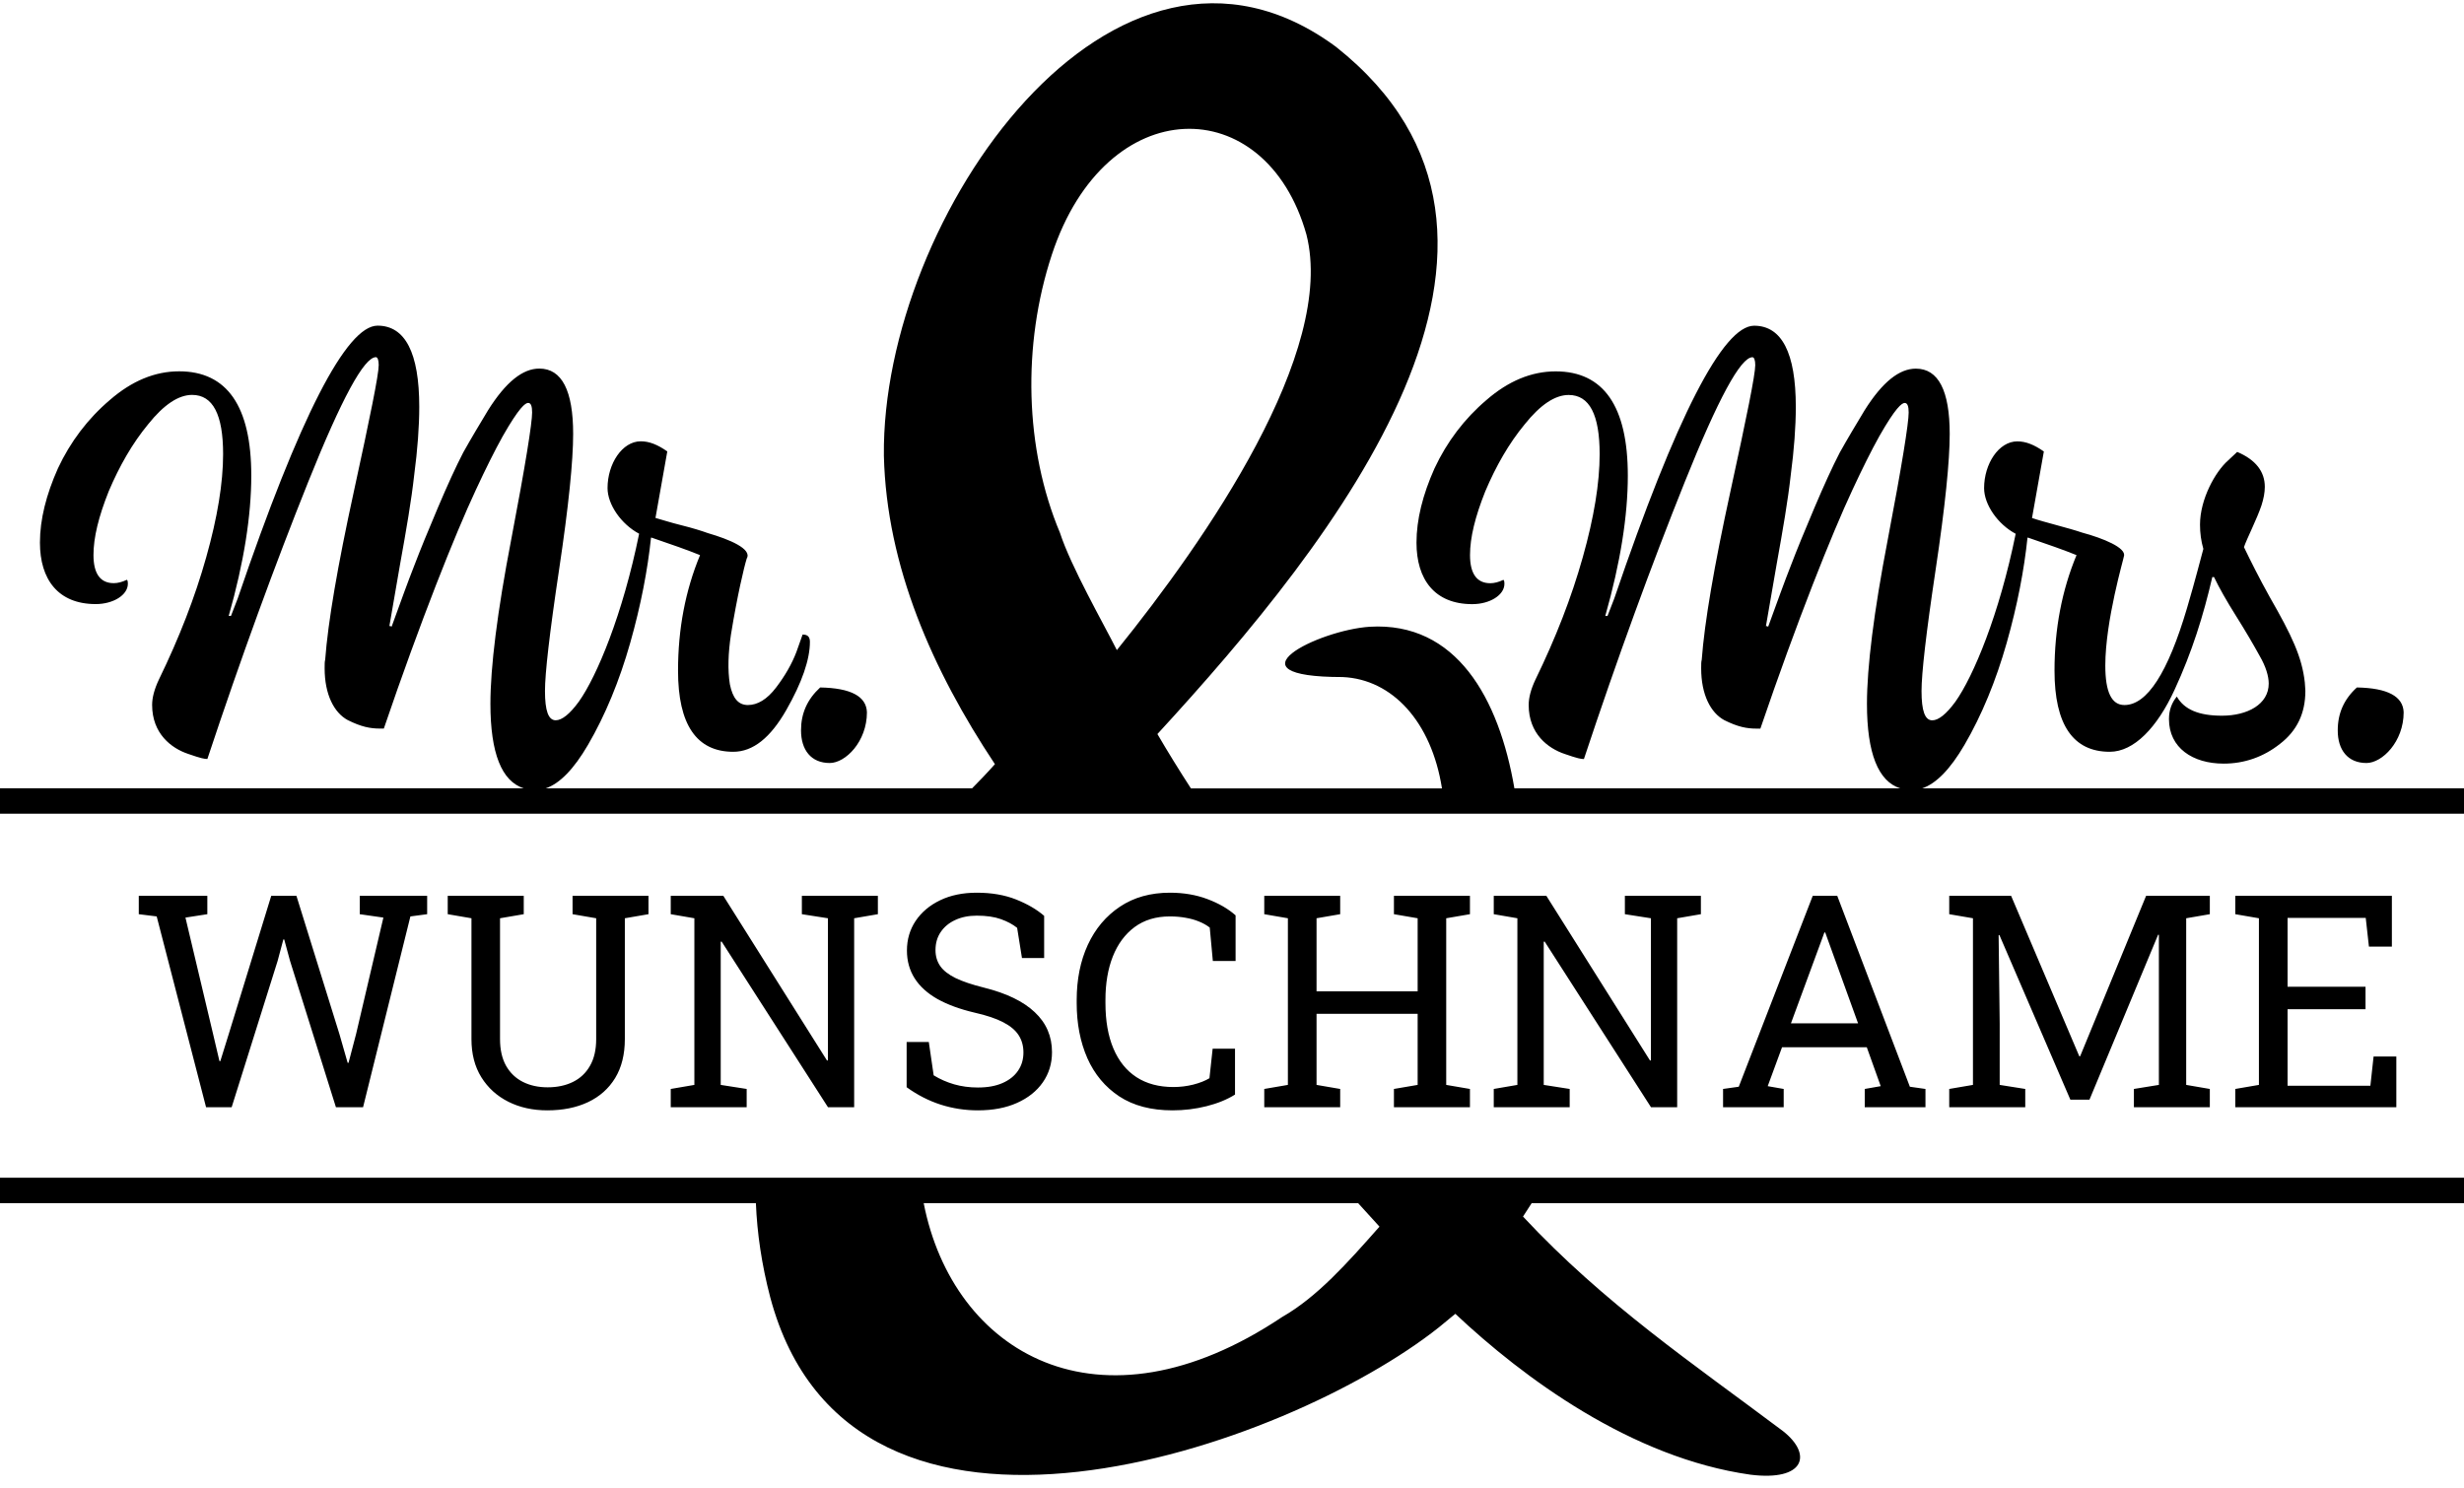
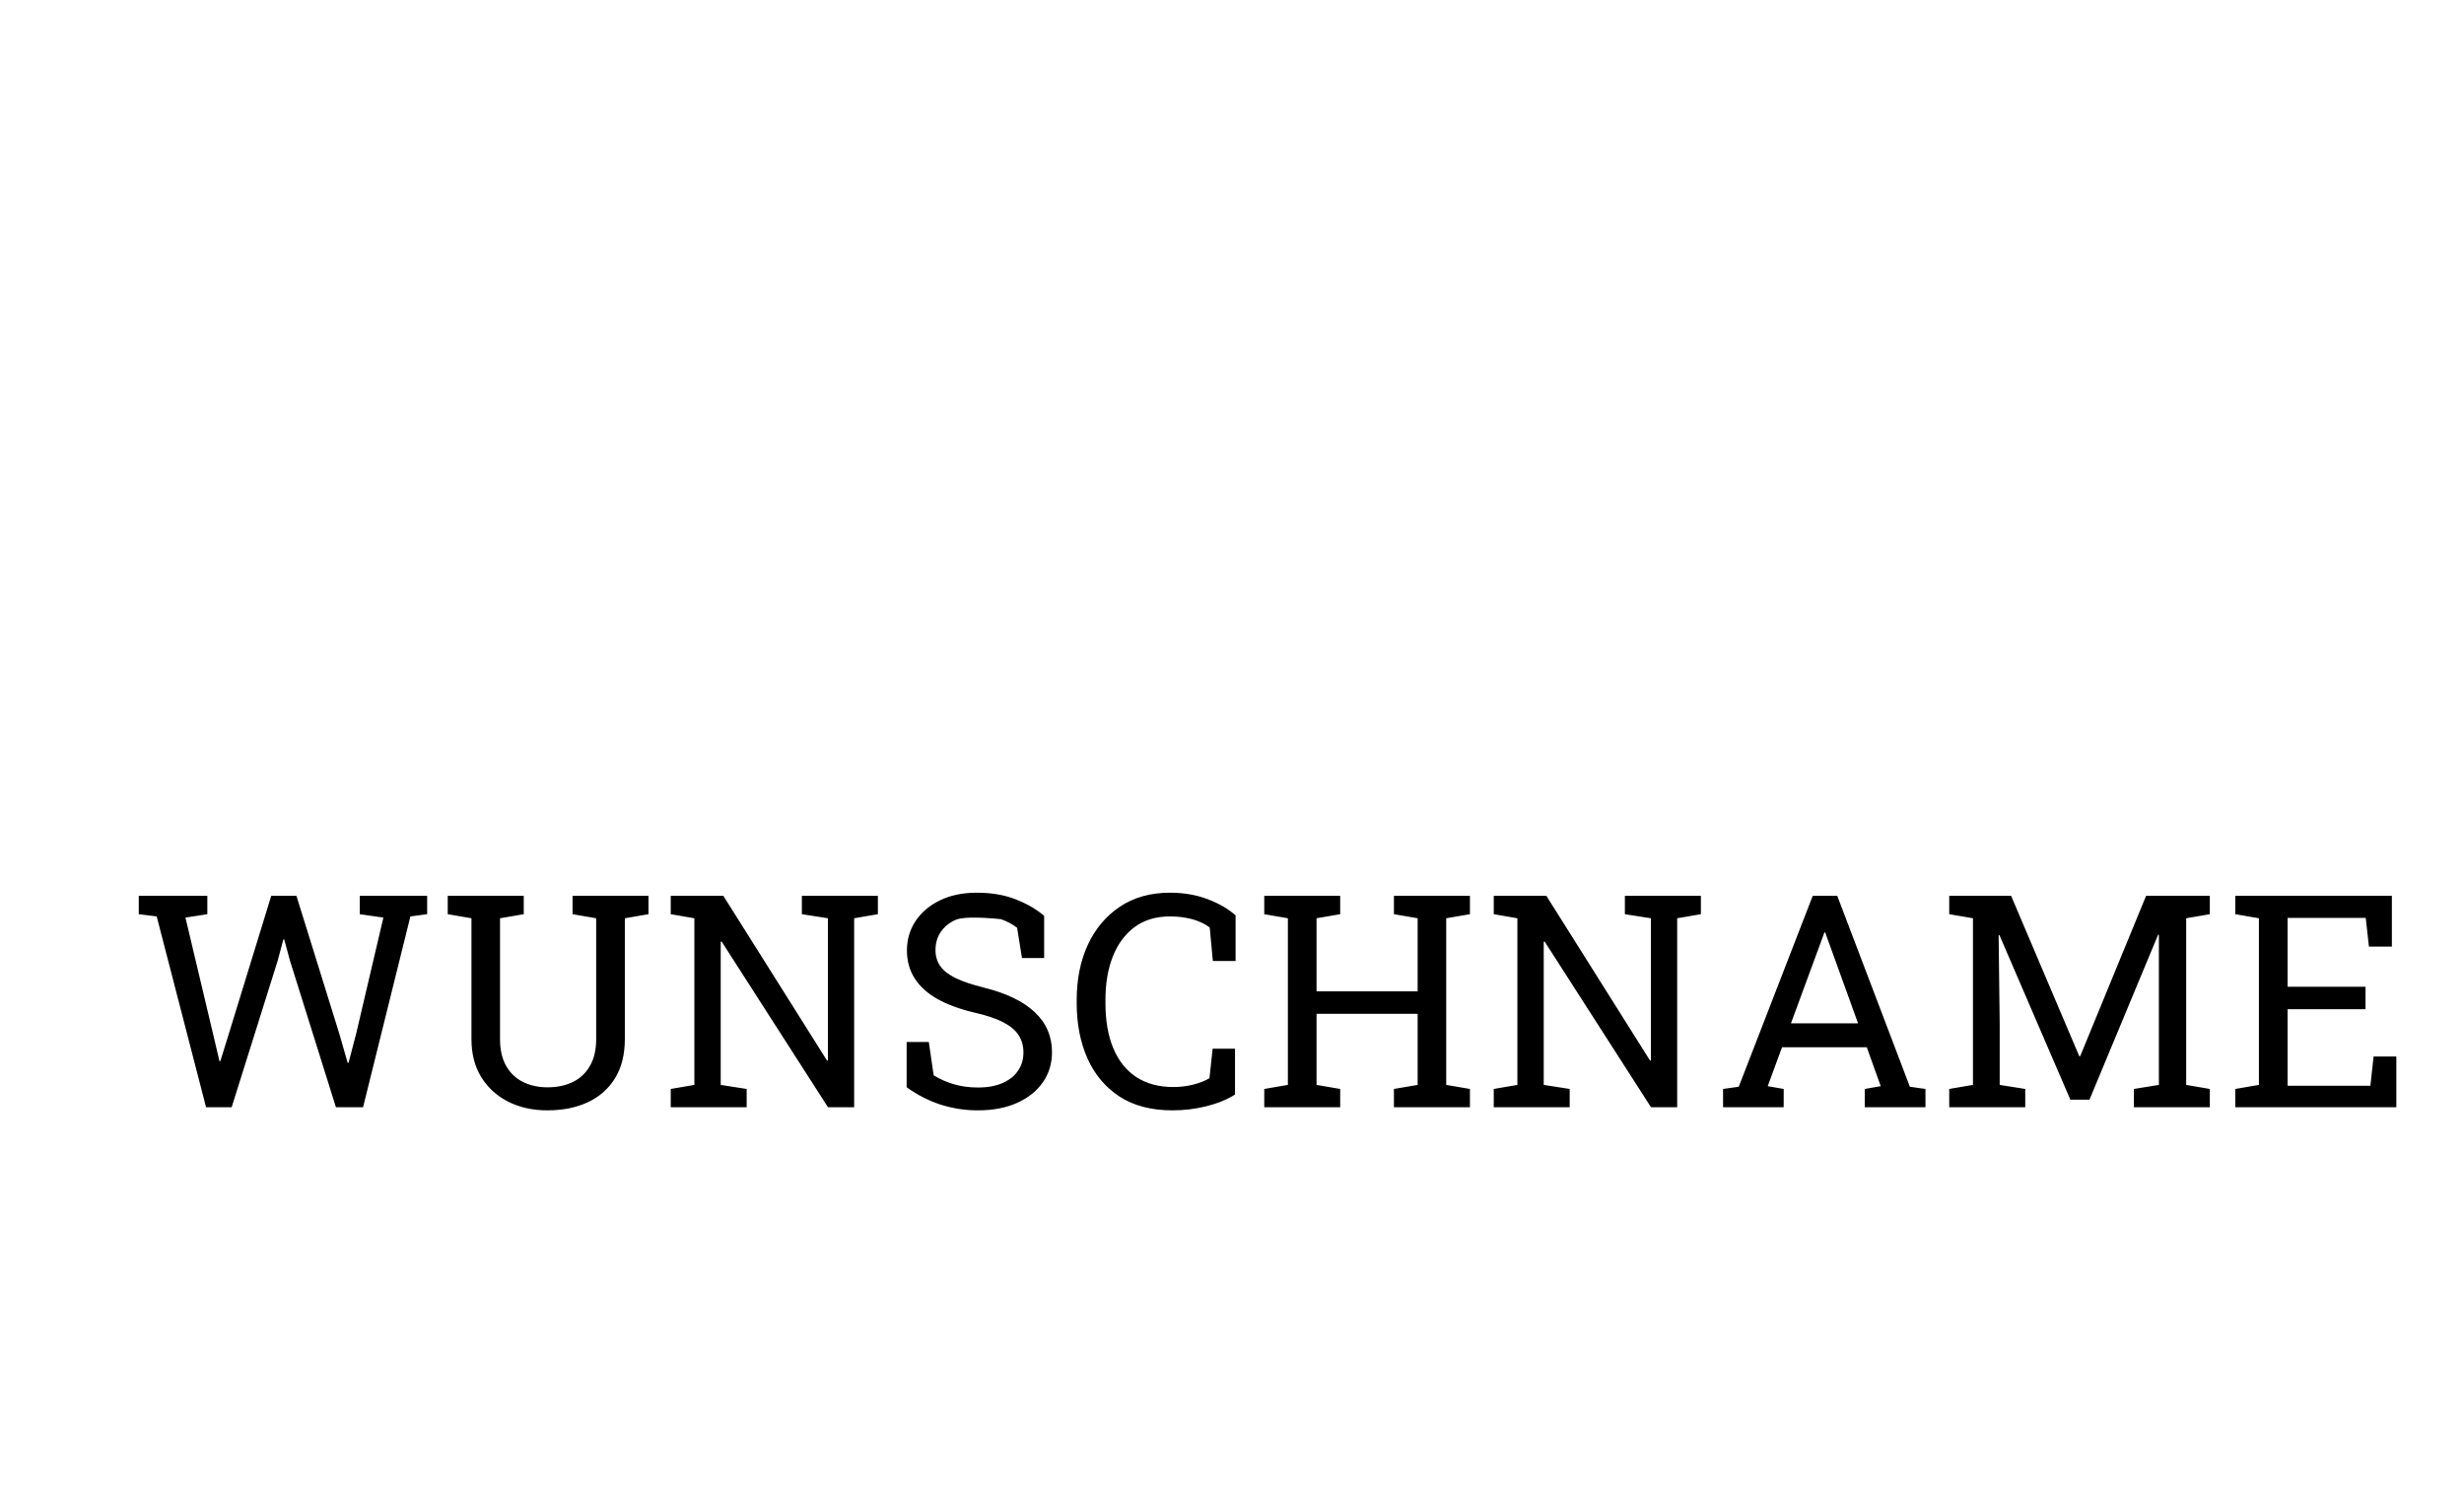
<svg xmlns="http://www.w3.org/2000/svg" contentScriptType="text/ecmascript" width="192.0" zoomAndPan="magnify" contentStyleType="text/css" height="116.0" preserveAspectRatio="xMidYMid meet" version="1.0">
-   <path fill="#000000" d="M62.417 56.919 C62.417 55.602 62.901 54.505 63.909 53.578 C66.322 53.621 67.51 54.282 67.553 55.512 C67.553 57.797 65.885 59.465 64.654 59.465 C63.205 59.465 62.417 58.453 62.417 56.919 ZM184.399 59.465 C185.63 59.465 187.298 57.797 187.298 55.512 C187.255 54.282 186.067 53.621 183.653 53.578 C182.641 54.5 182.162 55.598 182.162 56.919 C182.157 58.453 182.95 59.465 184.399 59.465 ZM192.472 61.437 L192.472 63.418 L0 63.418 L0 61.437 L40.813 61.437 C39.093 60.895 38.214 58.7 38.214 54.852 C38.214 51.996 38.741 47.734 39.839 42.028 C40.937 36.274 41.464 32.982 41.464 32.146 C41.464 31.661 41.374 31.4 41.155 31.4 C40.937 31.4 40.452 31.751 39.178 33.989 C38.566 35.087 37.862 36.493 37.069 38.203 C35.487 41.586 32.764 48.395 29.909 56.781 L29.6 56.781 C28.854 56.781 28.151 56.648 27.096 56.12 C26.041 55.55 25.296 54.144 25.296 52.082 C25.296 51.773 25.296 51.554 25.338 51.421 C25.557 48.48 26.303 44.128 27.576 38.289 C28.849 32.45 29.51 29.195 29.51 28.449 C29.51 28.055 29.419 27.836 29.291 27.836 C28.369 27.836 26.611 31.086 24.022 37.543 C21.433 44 18.796 51.203 16.159 59.152 C15.94 59.152 15.674 59.109 14.667 58.757 C13.351 58.32 11.854 57.175 11.854 54.937 C11.854 54.367 12.03 53.707 12.382 52.961 C13.964 49.711 15.194 46.547 16.069 43.43 C16.948 40.313 17.385 37.633 17.385 35.391 C17.385 32.317 16.596 30.777 14.971 30.777 C13.916 30.777 12.776 31.523 11.545 33.063 C10.315 34.554 9.308 36.312 8.471 38.289 C7.683 40.266 7.284 41.89 7.284 43.254 C7.284 44.703 7.811 45.449 8.866 45.449 C9.175 45.449 9.526 45.359 9.878 45.188 C9.921 45.188 9.963 45.278 9.963 45.497 C9.963 46.376 8.823 47.079 7.459 47.079 C4.518 47.079 3.112 45.145 3.112 42.289 C3.112 40.489 3.597 38.555 4.518 36.493 C5.483 34.431 6.846 32.63 8.557 31.176 C10.272 29.684 12.073 28.939 13.959 28.939 C17.694 28.939 19.58 31.661 19.58 37.063 C19.58 40.18 19.01 43.829 17.822 48.001 L17.998 48.001 L18.525 46.637 C23.357 32.45 27.001 25.38 29.419 25.38 C31.572 25.38 32.669 27.489 32.669 31.704 C32.669 33.243 32.536 35.044 32.275 37.02 C32.056 38.997 31.662 41.282 31.177 43.962 L30.341 48.794 L30.427 48.794 L30.517 48.837 C31.22 46.903 31.79 45.321 32.275 44.095 C32.76 42.822 33.373 41.33 34.118 39.572 C34.864 37.814 35.525 36.365 36.095 35.267 C36.708 34.17 37.368 33.072 38.029 31.975 C39.435 29.737 40.751 28.725 42.025 28.725 C43.782 28.725 44.661 30.44 44.661 33.818 C44.661 35.928 44.31 39.439 43.564 44.404 C42.818 49.369 42.466 52.486 42.466 53.849 C42.466 55.389 42.728 56.135 43.303 56.135 C43.787 56.135 44.4 55.65 45.103 54.685 C46.51 52.709 48.529 47.877 49.802 41.596 C48.396 40.85 47.341 39.31 47.341 38.037 C47.341 36.146 48.481 34.393 49.931 34.393 C50.591 34.393 51.247 34.654 51.997 35.182 L51.076 40.365 C51.56 40.498 52.216 40.717 53.095 40.935 C53.974 41.154 54.677 41.373 55.157 41.548 C56.825 42.033 58.625 42.779 58.188 43.525 C57.97 44.228 57.442 46.466 56.958 49.454 C56.739 50.903 56.696 52.219 56.872 53.322 C57.091 54.419 57.532 54.947 58.278 54.947 C59.024 54.947 59.77 54.51 60.474 53.583 C61.177 52.661 61.704 51.74 62.056 50.818 L62.54 49.454 C62.935 49.454 63.11 49.63 63.11 50.025 C63.11 51.388 62.498 53.189 61.267 55.341 C60.036 57.493 58.678 58.591 57.138 58.591 C54.283 58.591 52.834 56.481 52.834 52.267 C52.834 49.017 53.404 46.029 54.549 43.264 C53.584 42.869 52.311 42.427 50.772 41.9 L50.729 41.9 C50.467 44.404 49.94 47.169 49.104 50.115 C48.268 53.056 47.17 55.735 45.811 58.063 C44.714 59.94 43.616 61.071 42.519 61.442 L75.744 61.442 C76.338 60.843 76.941 60.216 77.526 59.555 C72.67 52.243 69.083 44.142 68.874 35.524 C68.665 16.975 86.809 -9.142 104.113 3.657 C122.895 18.548 104.113 42.057 90.188 57.208 C90.995 58.591 91.874 60.016 92.801 61.446 L112.362 61.446 C111.544 56.249 108.494 52.937 104.622 52.766 C95.338 52.766 102.721 49.108 106.731 48.846 C113.483 48.447 116.804 54.419 118.006 61.442 L148.076 61.442 C146.356 60.9 145.477 58.705 145.477 54.856 C145.477 52.001 146.005 47.739 147.102 42.033 C148.2 36.279 148.727 32.987 148.727 32.15 C148.727 31.666 148.637 31.404 148.418 31.404 C148.2 31.404 147.715 31.756 146.442 33.994 C145.829 35.091 145.126 36.498 144.332 38.208 C142.75 41.591 140.028 48.4 137.172 56.785 L136.863 56.785 C136.118 56.785 135.414 56.652 134.36 56.125 C133.305 55.555 132.559 54.148 132.559 52.087 C132.559 51.778 132.559 51.559 132.602 51.426 C132.82 48.485 133.566 44.133 134.839 38.294 C136.113 32.455 136.773 29.2 136.773 28.454 C136.773 28.06 136.683 27.841 136.555 27.841 C135.633 27.841 133.875 31.091 131.286 37.548 C128.696 44.005 126.059 51.208 123.422 59.156 C123.204 59.156 122.938 59.114 121.93 58.762 C120.614 58.325 119.118 57.18 119.118 54.942 C119.118 54.372 119.293 53.711 119.645 52.965 C121.227 49.716 122.458 46.551 123.332 43.434 C124.211 40.318 124.648 37.638 124.648 35.395 C124.648 32.322 123.859 30.782 122.234 30.782 C121.18 30.782 120.04 31.528 118.809 33.067 C117.578 34.559 116.571 36.317 115.735 38.294 C114.946 40.27 114.547 41.895 114.547 43.259 C114.547 44.708 115.074 45.454 116.129 45.454 C116.438 45.454 116.79 45.364 117.141 45.193 C117.184 45.193 117.227 45.283 117.227 45.501 C117.227 46.38 116.086 47.084 114.723 47.084 C111.782 47.084 110.376 45.15 110.376 42.294 C110.376 40.493 110.86 38.56 111.782 36.498 C112.746 34.436 114.11 32.635 115.82 31.181 C117.536 29.689 119.336 28.943 121.222 28.943 C124.957 28.943 126.843 31.666 126.843 37.068 C126.843 40.185 126.273 43.834 125.085 48.005 L125.261 48.005 L125.788 46.642 C130.62 32.455 134.265 25.385 136.683 25.385 C138.835 25.385 139.933 27.494 139.933 31.709 C139.933 33.248 139.8 35.049 139.538 37.025 C139.32 39.002 138.925 41.287 138.441 43.967 L137.605 48.799 L137.69 48.799 L137.78 48.841 C138.484 46.908 139.054 45.325 139.538 44.1 C140.023 42.826 140.636 41.334 141.382 39.577 C142.128 37.819 142.788 36.37 143.358 35.272 C143.971 34.174 144.632 33.077 145.292 31.979 C146.698 29.741 148.015 28.73 149.288 28.73 C151.046 28.73 151.925 30.445 151.925 33.823 C151.925 35.932 151.573 39.444 150.827 44.408 C150.081 49.374 149.73 52.49 149.73 53.854 C149.73 55.393 149.991 56.139 150.566 56.139 C151.051 56.139 151.663 55.655 152.367 54.69 C153.773 52.714 155.792 47.882 157.066 41.601 C155.659 40.855 154.605 39.315 154.605 38.042 C154.605 36.151 155.745 34.398 157.194 34.398 C157.854 34.398 158.51 34.659 159.261 35.186 L158.339 40.37 C159.218 40.679 161.237 41.159 162.249 41.51 C163.874 41.947 165.718 42.698 165.499 43.354 C165.499 43.487 164.05 48.362 164.05 51.873 C164.05 53.935 164.535 54.947 165.542 54.947 C167.3 54.947 168.925 52.443 170.417 47.392 C170.592 46.822 171.03 45.283 171.69 42.779 C171.514 42.166 171.429 41.548 171.429 40.888 C171.429 38.911 172.616 36.759 173.624 35.88 L174.327 35.22 C175.776 35.833 176.479 36.759 176.479 37.942 C176.479 38.379 176.389 38.864 176.218 39.391 C175.866 40.446 175.078 41.981 174.854 42.641 C175.382 43.739 176.042 45.055 176.874 46.551 C178.589 49.54 179.377 51.208 179.596 53.184 C179.596 53.317 179.639 53.669 179.639 53.844 C179.639 55.602 178.978 56.961 177.662 57.973 C176.389 58.985 174.897 59.513 173.272 59.513 C170.858 59.513 169.01 58.282 169.01 56.044 C169.01 55.341 169.229 54.771 169.623 54.286 C170.193 55.298 171.338 55.778 173.139 55.778 C175.116 55.778 176.783 54.899 176.783 53.274 C176.783 52.704 176.565 51.958 176.08 51.122 C175.595 50.243 174.982 49.188 174.237 48.005 C173.491 46.817 172.921 45.81 172.521 44.974 L172.388 44.974 C171.685 48.005 170.806 50.813 169.447 53.759 C168.089 56.705 166.283 58.591 164.397 58.591 C161.541 58.591 160.092 56.481 160.092 52.267 C160.092 49.017 160.662 46.029 161.807 43.264 C160.843 42.869 159.57 42.427 158.03 41.9 L157.987 41.9 C157.726 44.404 157.199 47.169 156.363 50.115 C155.526 53.056 154.429 55.735 153.07 58.063 C151.972 59.94 150.875 61.071 149.777 61.442 L192.472 61.442 ZM82.595 41.525 C83.441 44.138 85.973 48.575 87.028 50.666 C93.993 42.047 104.123 27.418 101.799 18.277 C98.635 7.045 86.182 7.045 81.963 19.845 C79.64 26.896 79.849 34.996 82.595 41.525 ZM0 91.788 L192.472 91.788 L192.472 93.769 L119.35 93.769 C119.122 94.125 118.899 94.477 118.676 94.814 C125.004 101.608 131.97 106.307 138.935 111.534 C141.258 113.363 140.622 115.454 136.403 114.931 C127.119 113.624 118.676 107.357 113.402 102.392 L112.133 103.438 C100.317 112.84 66.341 124.856 60.013 101.086 C59.352 98.549 58.996 96.111 58.901 93.769 L0 93.769 L0 91.788 ZM105.829 93.769 L71.976 93.769 C74.257 105.414 85.593 112.208 99.894 102.649 C102.636 101.081 104.959 98.468 107.492 95.598 C106.936 94.981 106.38 94.372 105.829 93.769 Z" id="a" stroke="none" />
-   <path fill="#000000" d="M16.058 86.295 L12.21 71.422 L10.814 71.248 L10.814 69.815 L16.156 69.815 L16.156 71.248 L14.451 71.513 L16.601 80.575 L17.099 82.695 L17.167 82.703 L17.824 80.59 L21.136 69.815 L23.098 69.815 L26.448 80.59 L27.09 82.831 L27.158 82.831 L27.746 80.59 L29.874 71.513 L28.033 71.248 L28.033 69.815 L33.285 69.815 L33.285 71.248 L31.979 71.422 L28.29 86.295 L26.177 86.295 L22.6 74.885 L22.147 73.218 L22.079 73.218 L21.634 74.885 L18.05 86.295 L16.058 86.295 ZM42.645 86.536 Q40.947 86.536 39.612 85.865 Q38.276 85.193 37.507 83.955 Q36.737 82.718 36.737 80.982 L36.737 71.565 L34.888 71.248 L34.888 69.815 L40.812 69.815 L40.812 71.248 L38.963 71.565 L38.963 80.982 Q38.963 82.22 39.431 83.058 Q39.906 83.895 40.744 84.318 Q41.581 84.74 42.675 84.74 Q43.785 84.74 44.637 84.325 Q45.498 83.903 45.973 83.065 Q46.456 82.227 46.456 80.982 L46.456 71.565 L44.615 71.248 L44.615 69.815 L50.531 69.815 L50.531 71.248 L48.689 71.565 L48.689 80.982 Q48.689 82.771 47.935 84.016 Q47.18 85.253 45.822 85.895 Q44.464 86.536 42.645 86.536 ZM52.266 86.295 L52.266 84.868 L54.107 84.552 L54.107 71.565 L52.266 71.248 L52.266 69.815 L54.107 69.815 L56.363 69.815 L64.445 82.657 L64.513 82.635 L64.513 71.565 L62.483 71.248 L62.483 69.815 L66.558 69.815 L68.406 69.815 L68.406 71.248 L66.558 71.565 L66.558 86.295 L64.52 86.295 L56.228 73.376 L56.16 73.399 L56.16 84.552 L58.182 84.868 L58.182 86.295 L52.266 86.295 ZM76.201 86.536 Q74.7 86.536 73.304 86.091 Q71.915 85.646 70.647 84.733 L70.647 81.209 L72.375 81.209 L72.753 83.805 Q73.485 84.257 74.345 84.506 Q75.205 84.755 76.201 84.755 Q77.333 84.755 78.118 84.408 Q78.91 84.061 79.325 83.45 Q79.748 82.839 79.748 82.024 Q79.748 81.269 79.385 80.696 Q79.023 80.115 78.186 79.677 Q77.356 79.239 75.922 78.915 Q74.224 78.515 73.047 77.859 Q71.877 77.194 71.274 76.251 Q70.67 75.3 70.67 74.078 Q70.67 72.788 71.349 71.769 Q72.036 70.75 73.258 70.162 Q74.481 69.573 76.111 69.573 Q77.846 69.573 79.174 70.101 Q80.502 70.63 81.362 71.377 L81.362 74.667 L79.634 74.667 L79.257 72.312 Q78.752 71.905 77.989 71.633 Q77.235 71.362 76.111 71.362 Q75.16 71.362 74.435 71.701 Q73.711 72.033 73.304 72.637 Q72.896 73.233 72.896 74.048 Q72.896 74.757 73.266 75.293 Q73.636 75.821 74.466 76.229 Q75.296 76.629 76.692 76.976 Q79.295 77.624 80.63 78.885 Q81.974 80.145 81.974 82.001 Q81.974 83.329 81.257 84.355 Q80.547 85.374 79.25 85.955 Q77.959 86.536 76.201 86.536 ZM91.361 86.536 Q88.878 86.536 87.218 85.449 Q85.565 84.355 84.728 82.469 Q83.898 80.575 83.898 78.175 L83.898 77.942 Q83.898 75.519 84.766 73.633 Q85.641 71.746 87.271 70.66 Q88.901 69.573 91.164 69.573 Q92.764 69.573 94.085 70.071 Q95.412 70.569 96.28 71.339 L96.28 74.893 L94.507 74.893 L94.266 72.29 Q93.903 72.01 93.436 71.822 Q92.968 71.626 92.394 71.528 Q91.821 71.422 91.157 71.422 Q89.534 71.422 88.41 72.252 Q87.293 73.082 86.712 74.546 Q86.139 76.002 86.139 77.919 L86.139 78.175 Q86.139 80.251 86.758 81.714 Q87.376 83.178 88.553 83.948 Q89.738 84.718 91.436 84.718 Q92.228 84.718 92.983 84.529 Q93.745 84.333 94.243 84.031 L94.492 81.729 L96.235 81.729 L96.235 85.306 Q95.307 85.887 94.017 86.212 Q92.726 86.536 91.361 86.536 ZM98.514 86.295 L98.514 84.868 L100.355 84.552 L100.355 71.565 L98.514 71.248 L98.514 69.815 L104.43 69.815 L104.43 71.248 L102.588 71.565 L102.588 77.262 L110.466 77.262 L110.466 71.565 L108.618 71.248 L108.618 69.815 L110.466 69.815 L112.692 69.815 L114.541 69.815 L114.541 71.248 L112.692 71.565 L112.692 84.552 L114.541 84.868 L114.541 86.295 L108.618 86.295 L108.618 84.868 L110.466 84.552 L110.466 79.013 L102.588 79.013 L102.588 84.552 L104.43 84.868 L104.43 86.295 L98.514 86.295 ZM116.397 86.295 L116.397 84.868 L118.238 84.552 L118.238 71.565 L116.397 71.248 L116.397 69.815 L118.238 69.815 L120.495 69.815 L128.576 82.657 L128.644 82.635 L128.644 71.565 L126.614 71.248 L126.614 69.815 L130.689 69.815 L132.537 69.815 L132.537 71.248 L130.689 71.565 L130.689 86.295 L128.651 86.295 L120.359 73.376 L120.291 73.399 L120.291 84.552 L122.313 84.868 L122.313 86.295 L116.397 86.295 ZM134.265 86.295 L134.265 84.868 L135.488 84.695 L141.253 69.815 L143.162 69.815 L148.821 84.695 L150.036 84.868 L150.036 86.295 L145.305 86.295 L145.305 84.868 L146.55 84.65 L145.463 81.616 L138.861 81.616 L137.744 84.65 L138.989 84.868 L138.989 86.295 L134.265 86.295 ZM139.555 79.752 L144.784 79.752 L142.362 73.052 L142.226 72.674 L142.158 72.674 L142.022 73.052 L139.555 79.752 ZM151.888 86.295 L151.888 84.868 L153.737 84.552 L153.737 71.565 L151.888 71.248 L151.888 69.815 L153.737 69.815 L156.71 69.815 L162.022 82.318 L162.09 82.318 L167.229 69.815 L172.194 69.815 L172.194 71.248 L170.353 71.565 L170.353 84.552 L172.194 84.868 L172.194 86.295 L166.278 86.295 L166.278 84.868 L168.225 84.552 L168.225 79.775 L168.225 72.856 L168.165 72.848 L162.815 85.706 L161.328 85.706 L155.797 72.871 L155.737 72.878 L155.82 79.775 L155.82 84.552 L157.812 84.868 L157.812 86.295 L151.888 86.295 ZM174.179 86.295 L174.179 84.868 L176.02 84.552 L176.02 71.565 L174.179 71.248 L174.179 69.815 L186.38 69.815 L186.38 73.776 L184.592 73.776 L184.343 71.535 L178.253 71.535 L178.253 76.9 L184.327 76.9 L184.327 78.651 L178.253 78.651 L178.253 84.619 L184.705 84.619 L184.954 82.341 L186.727 82.341 L186.727 86.295 L174.179 86.295 Z" id="text1" stroke="none" />
+   <path fill="#000000" d="M16.058 86.295 L12.21 71.422 L10.814 71.248 L10.814 69.815 L16.156 69.815 L16.156 71.248 L14.451 71.513 L16.601 80.575 L17.099 82.695 L17.167 82.703 L17.824 80.59 L21.136 69.815 L23.098 69.815 L26.448 80.59 L27.09 82.831 L27.158 82.831 L27.746 80.59 L29.874 71.513 L28.033 71.248 L28.033 69.815 L33.285 69.815 L33.285 71.248 L31.979 71.422 L28.29 86.295 L26.177 86.295 L22.6 74.885 L22.147 73.218 L22.079 73.218 L21.634 74.885 L18.05 86.295 L16.058 86.295 ZM42.645 86.536 Q40.947 86.536 39.612 85.865 Q38.276 85.193 37.507 83.955 Q36.737 82.718 36.737 80.982 L36.737 71.565 L34.888 71.248 L34.888 69.815 L40.812 69.815 L40.812 71.248 L38.963 71.565 L38.963 80.982 Q38.963 82.22 39.431 83.058 Q39.906 83.895 40.744 84.318 Q41.581 84.74 42.675 84.74 Q43.785 84.74 44.637 84.325 Q45.498 83.903 45.973 83.065 Q46.456 82.227 46.456 80.982 L46.456 71.565 L44.615 71.248 L44.615 69.815 L50.531 69.815 L50.531 71.248 L48.689 71.565 L48.689 80.982 Q48.689 82.771 47.935 84.016 Q47.18 85.253 45.822 85.895 Q44.464 86.536 42.645 86.536 ZM52.266 86.295 L52.266 84.868 L54.107 84.552 L54.107 71.565 L52.266 71.248 L52.266 69.815 L54.107 69.815 L56.363 69.815 L64.445 82.657 L64.513 82.635 L64.513 71.565 L62.483 71.248 L62.483 69.815 L66.558 69.815 L68.406 69.815 L68.406 71.248 L66.558 71.565 L66.558 86.295 L64.52 86.295 L56.228 73.376 L56.16 73.399 L56.16 84.552 L58.182 84.868 L58.182 86.295 L52.266 86.295 ZM76.201 86.536 Q74.7 86.536 73.304 86.091 Q71.915 85.646 70.647 84.733 L70.647 81.209 L72.375 81.209 L72.753 83.805 Q73.485 84.257 74.345 84.506 Q75.205 84.755 76.201 84.755 Q77.333 84.755 78.118 84.408 Q78.91 84.061 79.325 83.45 Q79.748 82.839 79.748 82.024 Q79.748 81.269 79.385 80.696 Q79.023 80.115 78.186 79.677 Q77.356 79.239 75.922 78.915 Q74.224 78.515 73.047 77.859 Q71.877 77.194 71.274 76.251 Q70.67 75.3 70.67 74.078 Q70.67 72.788 71.349 71.769 Q72.036 70.75 73.258 70.162 Q74.481 69.573 76.111 69.573 Q77.846 69.573 79.174 70.101 Q80.502 70.63 81.362 71.377 L81.362 74.667 L79.634 74.667 L79.257 72.312 Q78.752 71.905 77.989 71.633 Q75.16 71.362 74.435 71.701 Q73.711 72.033 73.304 72.637 Q72.896 73.233 72.896 74.048 Q72.896 74.757 73.266 75.293 Q73.636 75.821 74.466 76.229 Q75.296 76.629 76.692 76.976 Q79.295 77.624 80.63 78.885 Q81.974 80.145 81.974 82.001 Q81.974 83.329 81.257 84.355 Q80.547 85.374 79.25 85.955 Q77.959 86.536 76.201 86.536 ZM91.361 86.536 Q88.878 86.536 87.218 85.449 Q85.565 84.355 84.728 82.469 Q83.898 80.575 83.898 78.175 L83.898 77.942 Q83.898 75.519 84.766 73.633 Q85.641 71.746 87.271 70.66 Q88.901 69.573 91.164 69.573 Q92.764 69.573 94.085 70.071 Q95.412 70.569 96.28 71.339 L96.28 74.893 L94.507 74.893 L94.266 72.29 Q93.903 72.01 93.436 71.822 Q92.968 71.626 92.394 71.528 Q91.821 71.422 91.157 71.422 Q89.534 71.422 88.41 72.252 Q87.293 73.082 86.712 74.546 Q86.139 76.002 86.139 77.919 L86.139 78.175 Q86.139 80.251 86.758 81.714 Q87.376 83.178 88.553 83.948 Q89.738 84.718 91.436 84.718 Q92.228 84.718 92.983 84.529 Q93.745 84.333 94.243 84.031 L94.492 81.729 L96.235 81.729 L96.235 85.306 Q95.307 85.887 94.017 86.212 Q92.726 86.536 91.361 86.536 ZM98.514 86.295 L98.514 84.868 L100.355 84.552 L100.355 71.565 L98.514 71.248 L98.514 69.815 L104.43 69.815 L104.43 71.248 L102.588 71.565 L102.588 77.262 L110.466 77.262 L110.466 71.565 L108.618 71.248 L108.618 69.815 L110.466 69.815 L112.692 69.815 L114.541 69.815 L114.541 71.248 L112.692 71.565 L112.692 84.552 L114.541 84.868 L114.541 86.295 L108.618 86.295 L108.618 84.868 L110.466 84.552 L110.466 79.013 L102.588 79.013 L102.588 84.552 L104.43 84.868 L104.43 86.295 L98.514 86.295 ZM116.397 86.295 L116.397 84.868 L118.238 84.552 L118.238 71.565 L116.397 71.248 L116.397 69.815 L118.238 69.815 L120.495 69.815 L128.576 82.657 L128.644 82.635 L128.644 71.565 L126.614 71.248 L126.614 69.815 L130.689 69.815 L132.537 69.815 L132.537 71.248 L130.689 71.565 L130.689 86.295 L128.651 86.295 L120.359 73.376 L120.291 73.399 L120.291 84.552 L122.313 84.868 L122.313 86.295 L116.397 86.295 ZM134.265 86.295 L134.265 84.868 L135.488 84.695 L141.253 69.815 L143.162 69.815 L148.821 84.695 L150.036 84.868 L150.036 86.295 L145.305 86.295 L145.305 84.868 L146.55 84.65 L145.463 81.616 L138.861 81.616 L137.744 84.65 L138.989 84.868 L138.989 86.295 L134.265 86.295 ZM139.555 79.752 L144.784 79.752 L142.362 73.052 L142.226 72.674 L142.158 72.674 L142.022 73.052 L139.555 79.752 ZM151.888 86.295 L151.888 84.868 L153.737 84.552 L153.737 71.565 L151.888 71.248 L151.888 69.815 L153.737 69.815 L156.71 69.815 L162.022 82.318 L162.09 82.318 L167.229 69.815 L172.194 69.815 L172.194 71.248 L170.353 71.565 L170.353 84.552 L172.194 84.868 L172.194 86.295 L166.278 86.295 L166.278 84.868 L168.225 84.552 L168.225 79.775 L168.225 72.856 L168.165 72.848 L162.815 85.706 L161.328 85.706 L155.797 72.871 L155.737 72.878 L155.82 79.775 L155.82 84.552 L157.812 84.868 L157.812 86.295 L151.888 86.295 ZM174.179 86.295 L174.179 84.868 L176.02 84.552 L176.02 71.565 L174.179 71.248 L174.179 69.815 L186.38 69.815 L186.38 73.776 L184.592 73.776 L184.343 71.535 L178.253 71.535 L178.253 76.9 L184.327 76.9 L184.327 78.651 L178.253 78.651 L178.253 84.619 L184.705 84.619 L184.954 82.341 L186.727 82.341 L186.727 86.295 L174.179 86.295 Z" id="text1" stroke="none" />
</svg>